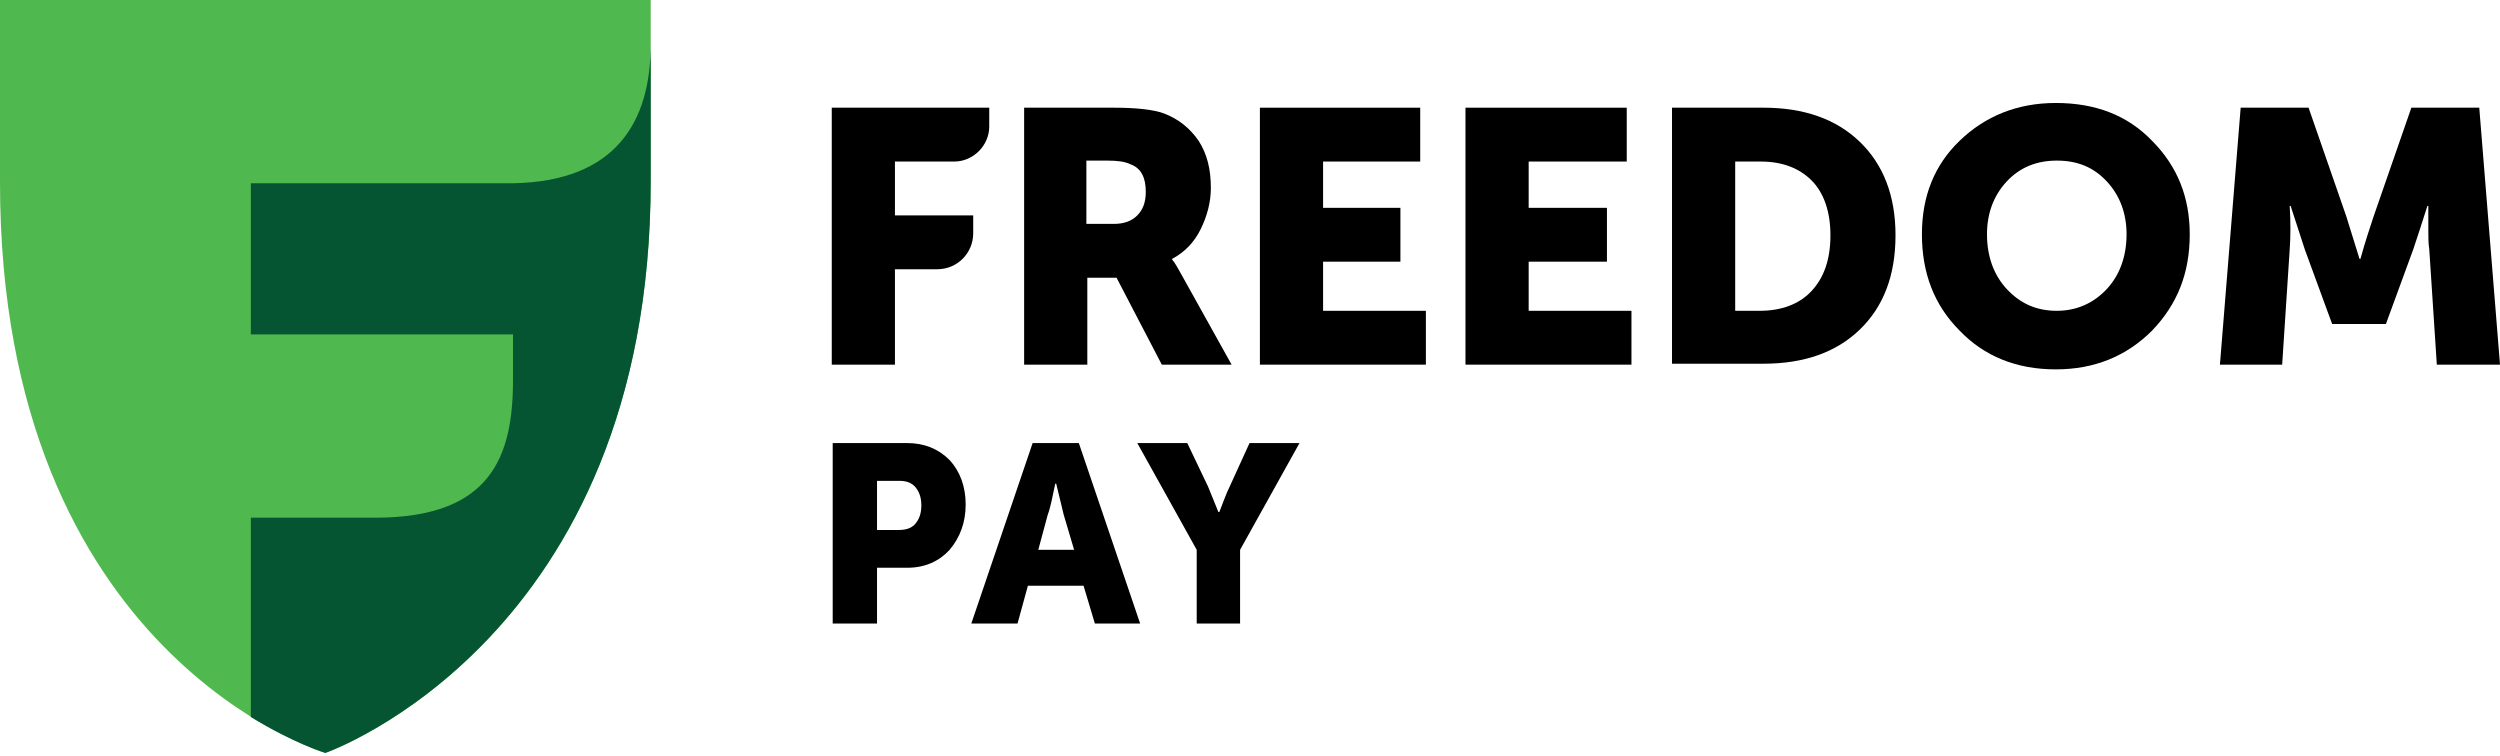
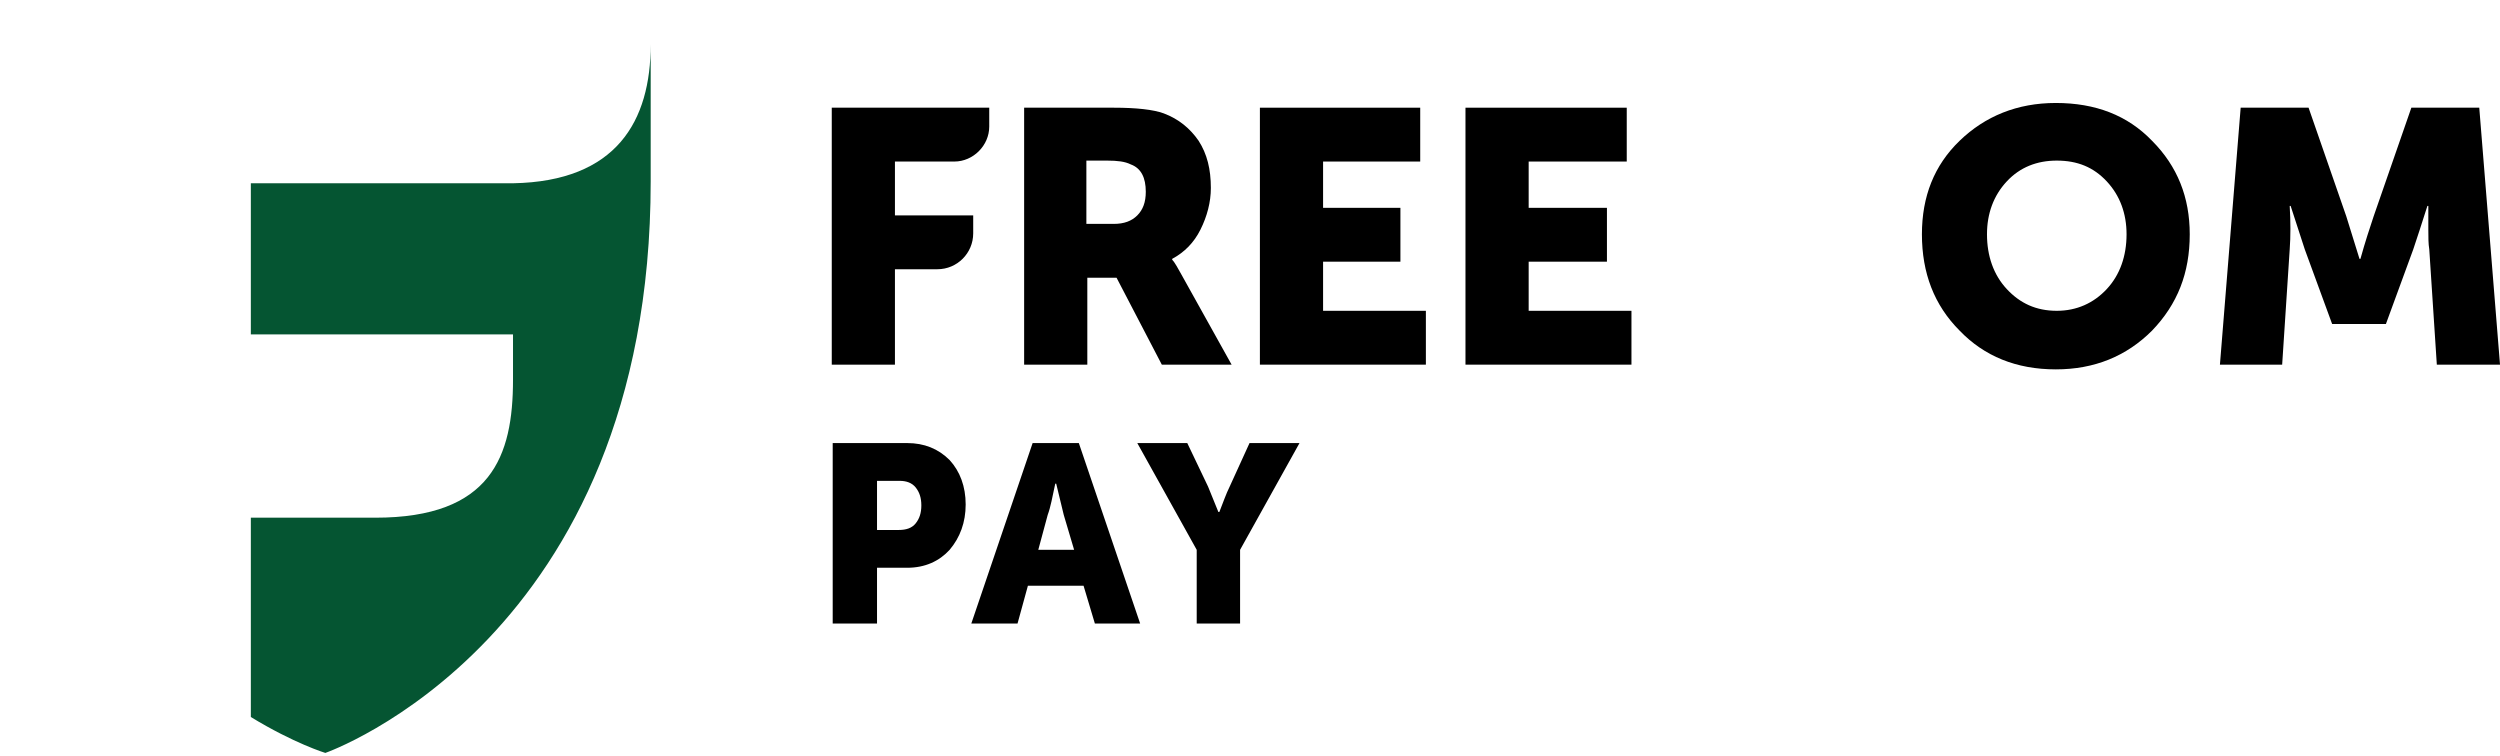
<svg xmlns="http://www.w3.org/2000/svg" width="400" height="121" viewBox="0 0 400 121" fill="none">
  <path d="M133.081 58.344V17.231H158.279V20.254C158.279 23.277 155.713 25.847 152.696 25.847H143.19V34.463H155.713V37.334C155.713 40.509 153.148 43.078 149.98 43.078H143.19V58.344H133.081Z" fill="black" />
  <path d="M173.82 35.823H178.196C179.856 35.823 181.063 35.37 181.968 34.463C182.873 33.556 183.326 32.346 183.326 30.684C183.326 28.417 182.572 26.905 180.912 26.3C180.007 25.847 178.8 25.696 177.14 25.696H173.82V35.823V35.823ZM163.862 58.344V17.231H178.196C181.817 17.231 184.533 17.534 186.193 18.138C188.607 19.045 190.418 20.557 191.776 22.522C193.134 24.638 193.737 27.056 193.737 30.079C193.737 32.346 193.134 34.614 192.078 36.73C191.021 38.846 189.512 40.358 187.551 41.416V41.567C188.004 42.02 188.456 42.927 189.06 43.985L197.057 58.344H185.891L178.649 44.438H173.971V58.344H163.862Z" fill="black" />
  <path d="M201.584 58.344V17.231H227.235V25.847H211.693V33.253H224.066V41.869H211.693V49.729H228.14V58.344H201.584Z" fill="black" />
  <path d="M234.477 58.344V17.231H260.279V25.847H244.586V33.253H257.11V41.869H244.586V49.729H261.033V58.344H234.477Z" fill="black" />
-   <path d="M277.48 49.729H281.554C285.024 49.729 287.891 48.671 289.853 46.555C291.814 44.438 292.87 41.567 292.87 37.637C292.87 33.858 291.814 30.835 289.853 28.87C287.891 26.905 285.175 25.847 281.705 25.847H277.631V49.729H277.48ZM267.521 58.344V17.231H282.157C288.646 17.231 293.776 19.045 297.548 22.673C301.32 26.3 303.282 31.288 303.282 37.637C303.282 44.136 301.32 49.124 297.548 52.752C293.776 56.38 288.646 58.193 282.157 58.193H267.521V58.344Z" fill="black" />
  <path d="M317.918 37.486C317.918 40.962 318.974 43.985 321.087 46.252C323.199 48.52 325.764 49.729 329.084 49.729C332.252 49.729 334.968 48.52 337.081 46.252C339.193 43.985 340.249 40.962 340.249 37.486C340.249 34.16 339.193 31.288 337.081 29.021C334.968 26.754 332.403 25.696 329.084 25.696C325.915 25.696 323.199 26.754 321.087 29.021C318.974 31.288 317.918 34.16 317.918 37.486ZM307.507 37.486C307.507 31.439 309.468 26.451 313.542 22.522C317.616 18.592 322.746 16.476 328.933 16.476C335.27 16.476 340.4 18.441 344.323 22.522C348.397 26.603 350.359 31.591 350.359 37.486C350.359 43.683 348.397 48.671 344.323 52.903C340.249 56.984 335.119 59.1 328.933 59.1C322.595 59.1 317.465 56.984 313.542 52.903C309.468 48.822 307.507 43.683 307.507 37.486Z" fill="black" />
  <path d="M355.188 58.344L358.507 17.231H369.371L375.406 34.614L377.519 41.416H377.67C378.424 38.695 379.178 36.428 379.782 34.614L385.817 17.231H396.681L400.001 58.344H389.891L388.684 39.904C388.533 38.997 388.533 37.939 388.533 36.73C388.533 35.521 388.533 34.614 388.533 34.009V32.951H388.382C387.477 35.823 386.723 38.09 386.119 39.904L381.743 51.845H373.143L368.767 39.904L366.504 32.951H366.353C366.504 35.521 366.504 37.788 366.353 39.904L365.146 58.344H355.188V58.344Z" fill="black" />
-   <path d="M52.056 120.467C52.056 120.467 0 105.05 0 29.172V0H104.111V29.021C104.111 102.329 52.056 120.467 52.056 120.467Z" fill="#4FB84E" />
  <path d="M82.081 29.324H40.134V53.508H82.081V60.763C82.081 73.006 78.61 82.831 60.051 82.831H40.134V114.724C47.075 118.956 52.054 120.468 52.054 120.468C52.054 120.468 104.11 102.329 104.11 29.021V7.104C104.11 19.348 98.678 29.021 82.081 29.324Z" fill="#055532" />
  <path d="M133.232 99.76V70.891H145.152C147.868 70.891 150.131 71.797 151.942 73.611C153.602 75.425 154.507 77.843 154.507 80.715C154.507 83.587 153.602 86.005 151.942 87.971C150.282 89.784 148.019 90.842 145.152 90.842H140.324V99.76H133.232ZM140.324 84.796H143.794C145.001 84.796 145.906 84.494 146.51 83.738C147.113 82.983 147.415 82.076 147.415 80.866C147.415 79.657 147.113 78.75 146.51 77.995C145.906 77.239 145.001 76.936 143.945 76.936H140.324V84.796Z" fill="black" />
  <path d="M155.412 99.76L165.22 70.891H172.613L182.421 99.76H175.178L173.368 93.714H164.465L162.806 99.76H155.412ZM166.125 87.971H171.859L170.199 82.378L168.992 77.39H168.841C168.388 79.506 168.087 81.169 167.634 82.378L166.125 87.971Z" fill="black" />
  <path d="M191.473 99.76V87.971L181.967 70.891H189.964L193.284 77.843L194.943 81.924H195.094C195.698 80.413 196.151 79.053 196.754 77.843L199.923 70.891H207.92L198.414 87.971V99.76H191.473Z" fill="black" />
</svg>